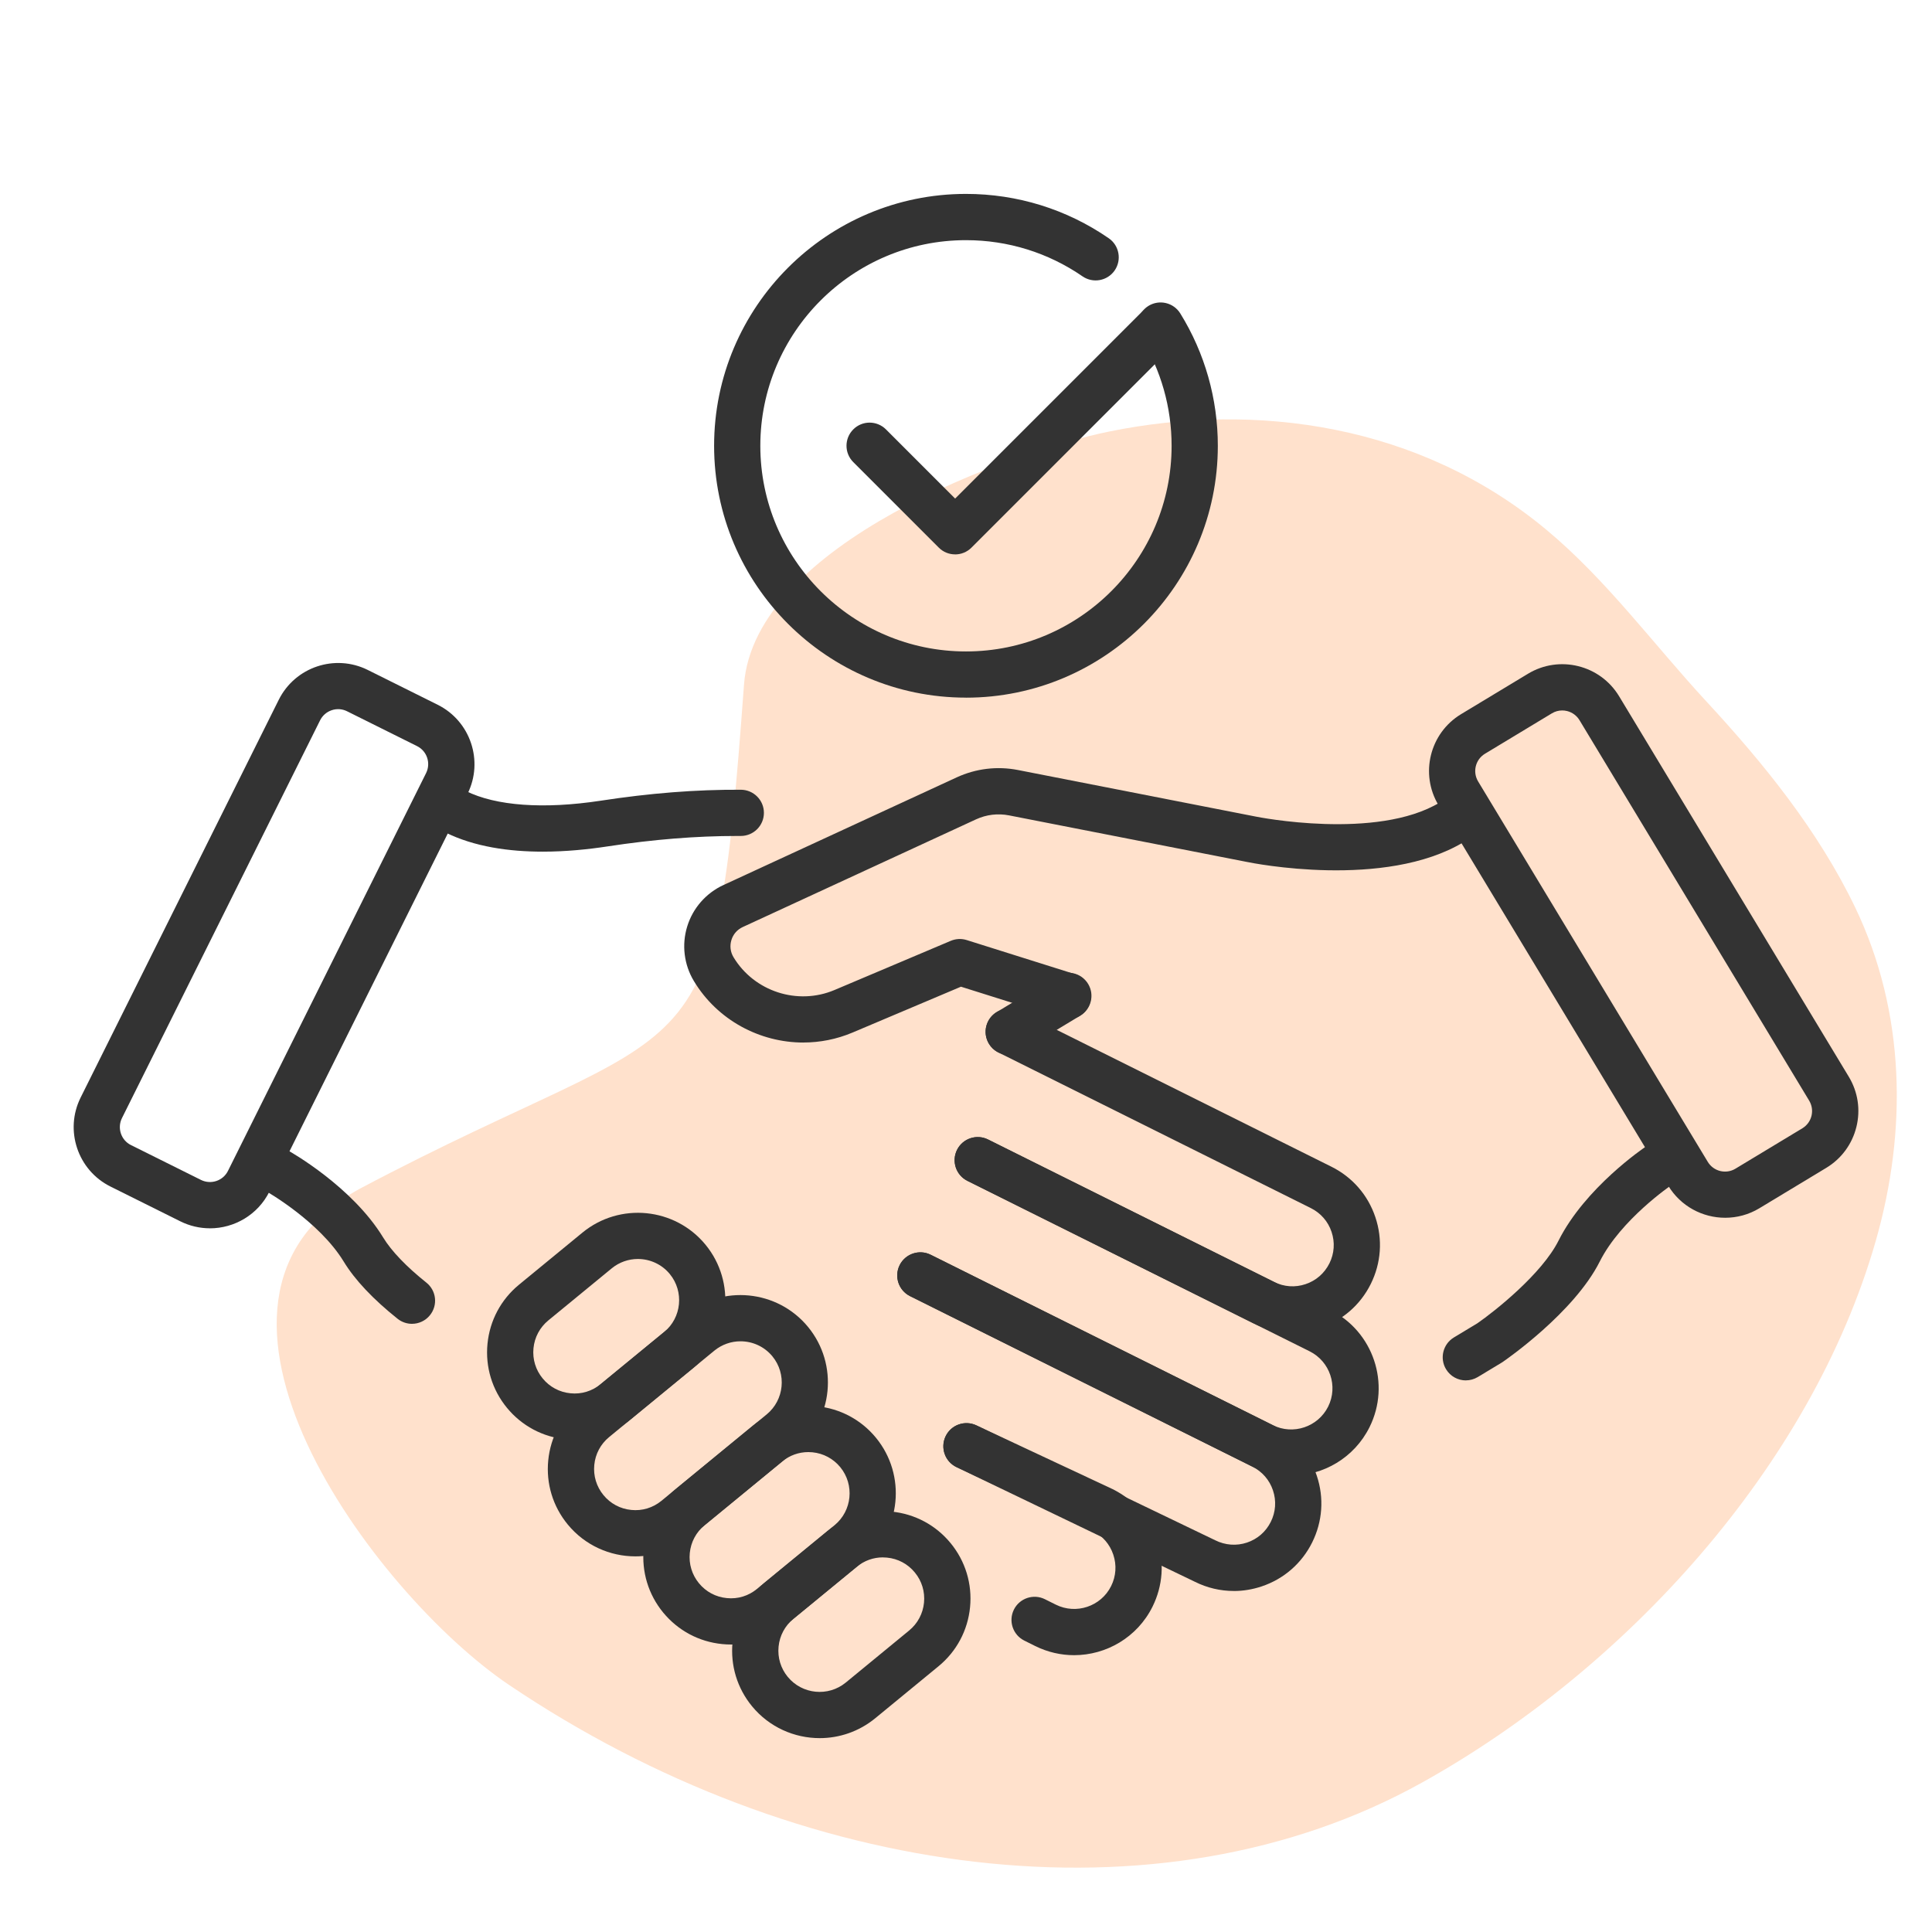
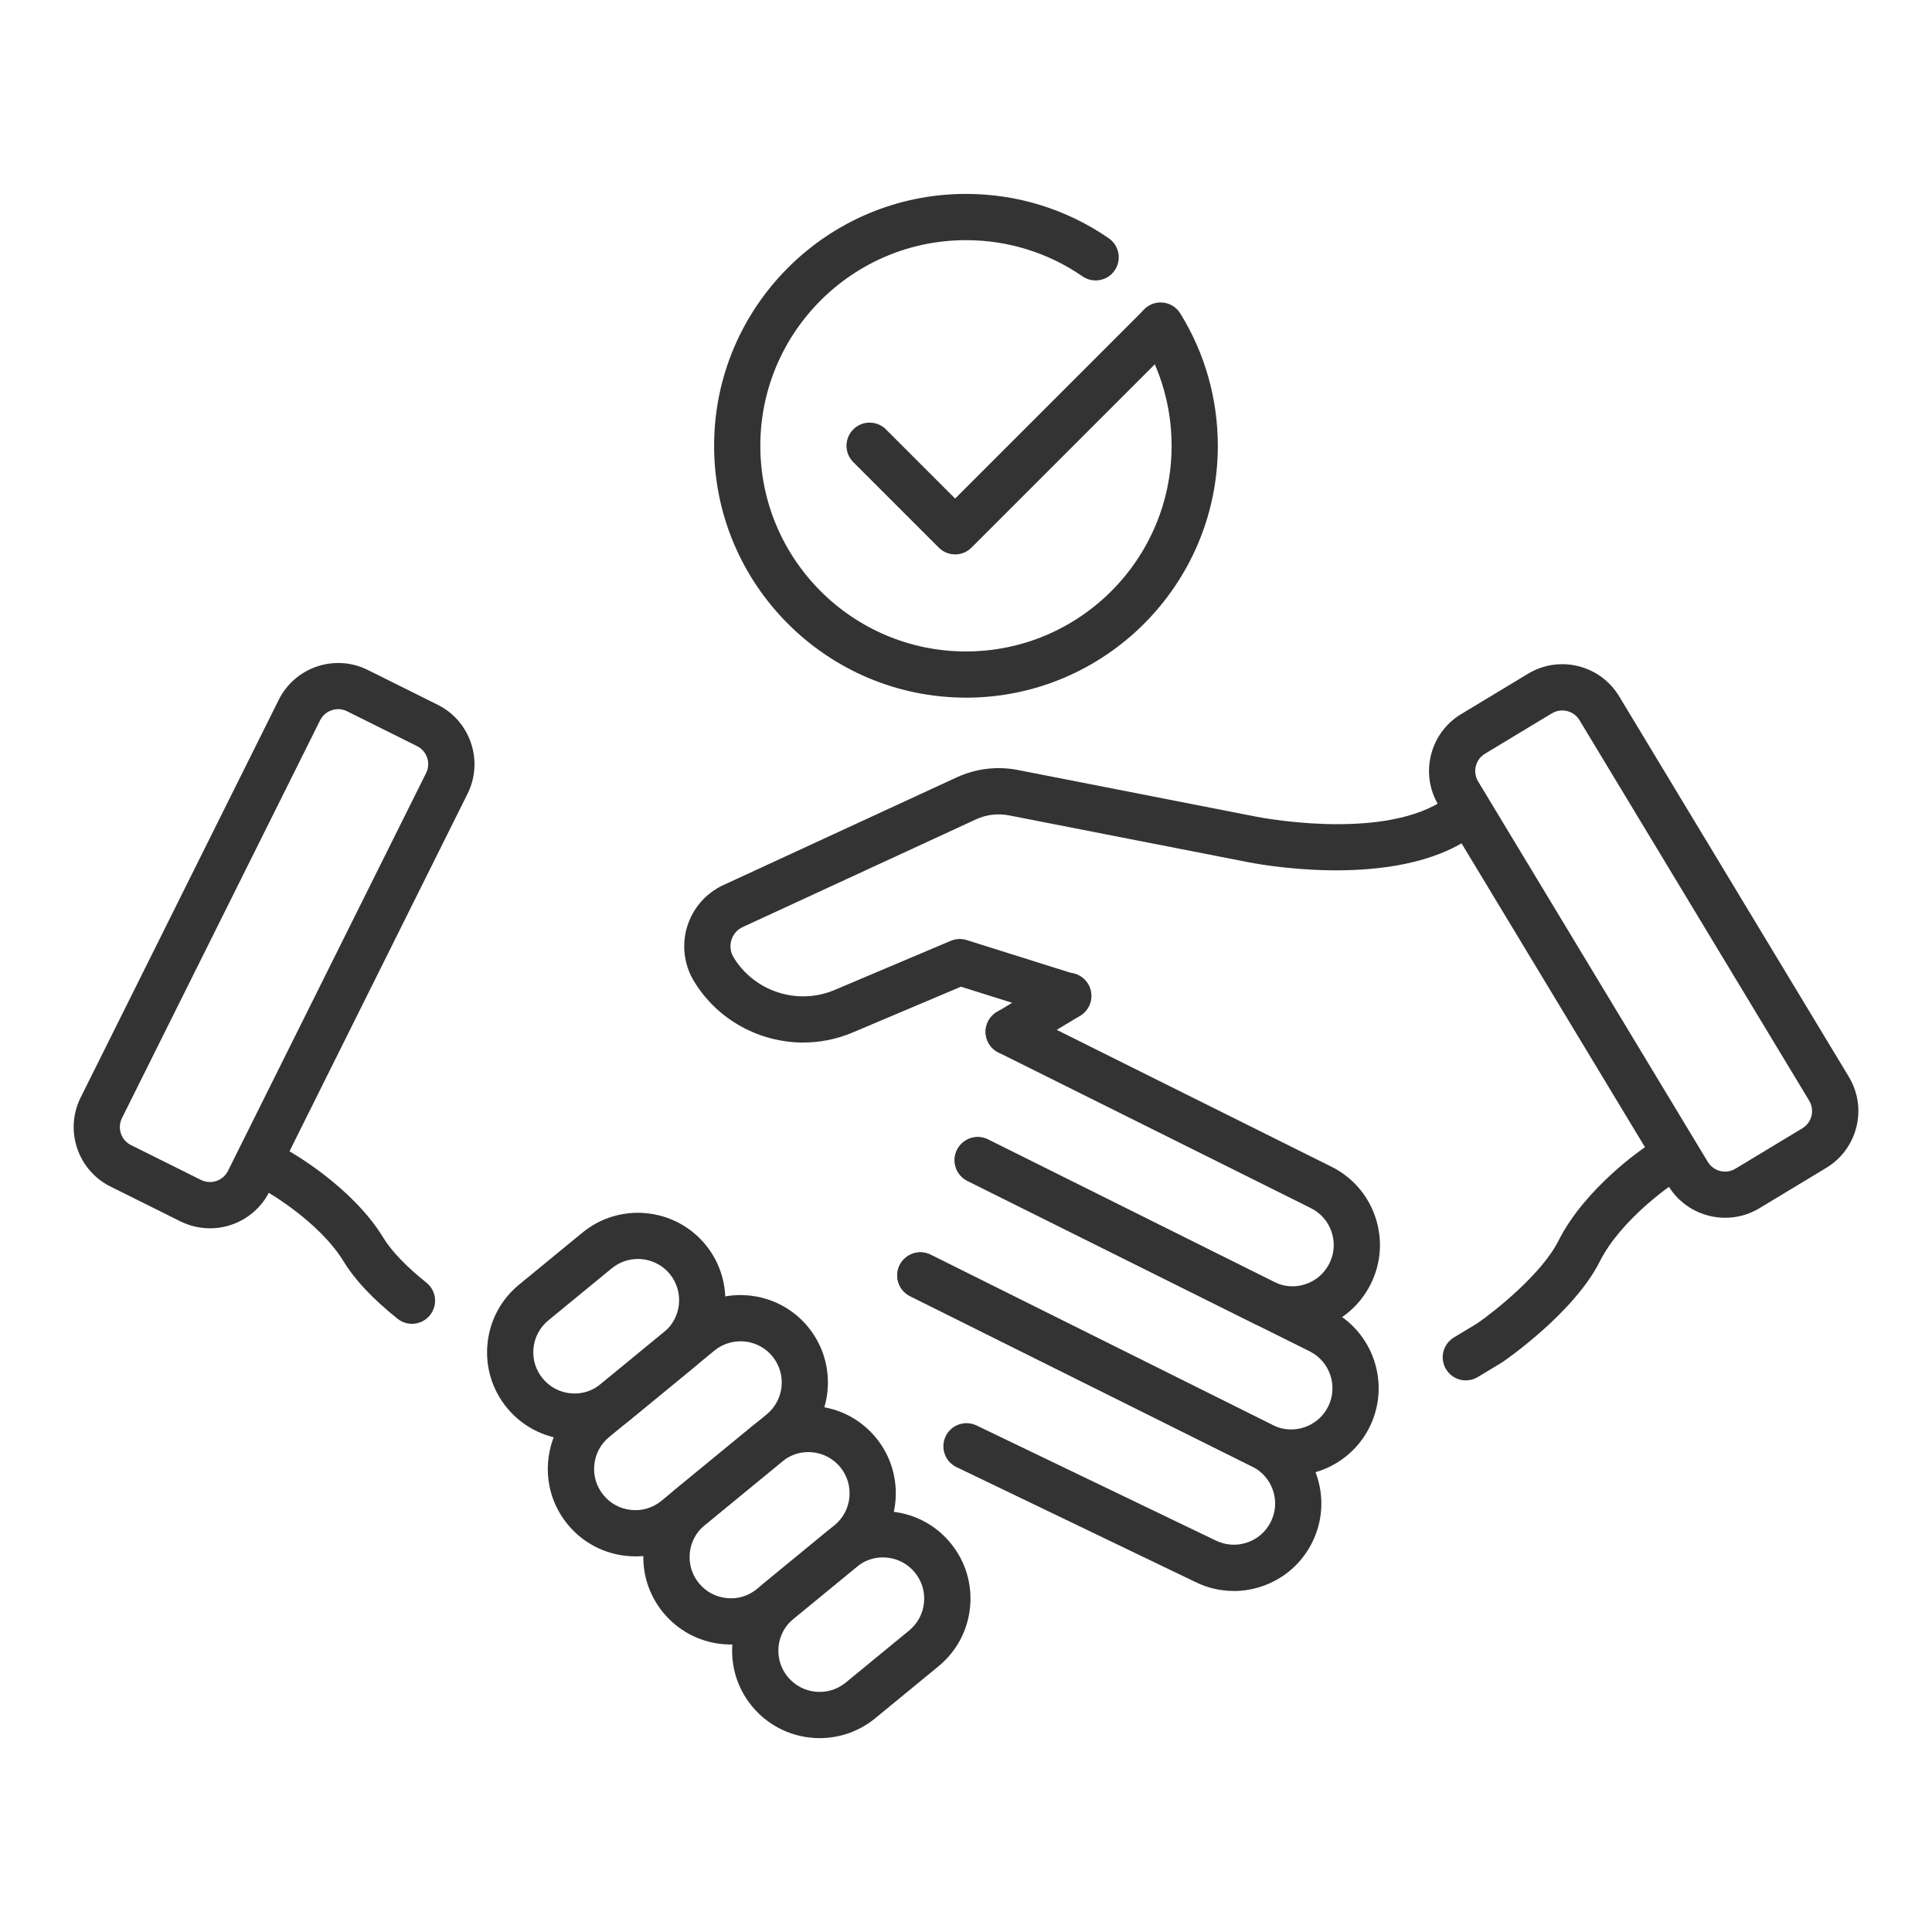
<svg xmlns="http://www.w3.org/2000/svg" id="Layer_1" data-name="Layer 1" viewBox="0 0 576 576">
  <defs>
    <style>
      .cls-1 {
        fill: #ffe1cc;
      }

      .cls-2 {
        fill: #333;
      }
    </style>
  </defs>
-   <path class="cls-1" d="M151.78,502.35c86.22,58.14,193.73,72.76,272.16,29.11,60.54-33.69,115.97-94.07,135.29-161.49,9.43-32.91,8.87-68.15-6.1-99.36-10.97-22.86-27.26-42.97-44.4-61.49-15.72-16.99-29.74-36.23-47.66-51.15-37.91-31.56-86.59-38.22-130.36-29.32-29.33,5.96-105.82,33.51-108.9,75.52-8.96,122.09-12.23,96.07-114.58,150.25-60.54,33.16,4.08,120.63,44.55,147.93Z" />
  <g>
    <g>
      <g>
        <path class="cls-2" d="M62.57,366.2c-2.96,0-5.97-.67-8.79-2.07l-20.85-10.38h0c-9.77-4.87-13.75-16.77-8.89-26.53l59.07-118.59c4.87-9.77,16.76-13.76,26.54-8.89l20.85,10.38c9.77,4.87,13.75,16.77,8.89,26.54l-59.06,118.59c-3.46,6.94-10.47,10.96-17.75,10.96ZM39.07,341.4l20.85,10.38c2.97,1.47,6.58.27,8.05-2.7l59.06-118.59c1.48-2.97.27-6.58-2.7-8.05l-20.85-10.38c-1.44-.72-3.06-.83-4.58-.32-1.52.51-2.75,1.58-3.47,3.02l-59.07,118.59c-1.47,2.96-.27,6.58,2.7,8.05h0Z" />
        <path class="cls-2" d="M385.32,397.29c-3.98,0-7.94-.92-11.6-2.75l-85.29-42.48c-3.41-1.7-4.79-5.83-3.1-9.24,1.7-3.41,5.84-4.79,9.24-3.1l85.29,42.48c2.95,1.47,6.28,1.7,9.38.65,3.12-1.04,5.63-3.24,7.1-6.18,1.47-2.94,1.7-6.27.65-9.39-1.04-3.12-3.24-5.63-6.18-7.1l-93.15-46.4c-3.41-1.7-4.79-5.83-3.1-9.24,1.7-3.4,5.84-4.79,9.24-3.1l93.15,46.4c6.23,3.1,10.89,8.45,13.1,15.06,2.22,6.61,1.72,13.68-1.38,19.91-3.1,6.23-8.45,10.89-15.06,13.1-2.72.91-5.52,1.37-8.31,1.37Z" />
-         <path class="cls-2" d="M161.82,253.91c-9.95,0-20.38-1.42-29.07-5.75-3.41-1.7-4.79-5.83-3.1-9.24,1.7-3.41,5.83-4.78,9.24-3.1,8.95,4.46,23.21,5.48,40.12,2.91,14.8-2.27,28.48-3.35,41.88-3.28,3.8.02,6.88,3.12,6.86,6.92-.02,3.8-3.1,6.86-6.89,6.86-.27,0-.65,0-.97,0-12.35,0-25.05,1.02-38.79,3.12-5.7.87-12.38,1.56-19.28,1.56Z" />
+         <path class="cls-2" d="M161.82,253.91Z" />
        <path class="cls-2" d="M384.92,439.96c-3.9,0-7.86-.88-11.58-2.73l-102.02-50.81c-3.41-1.7-4.79-5.83-3.1-9.24,1.7-3.4,5.84-4.79,9.24-3.1l102.02,50.81c6.06,3.02,13.46.53,16.49-5.53,3.02-6.07.54-13.47-5.53-16.49l-102.02-50.81c-3.41-1.7-4.79-5.83-3.1-9.24,1.7-3.41,5.84-4.79,9.24-3.1l102.02,50.81c12.87,6.41,18.13,22.1,11.72,34.97-4.56,9.15-13.8,14.45-23.39,14.45Z" />
        <path class="cls-2" d="M367.83,474.33c-3.98,0-7.94-.92-11.6-2.75l-71.07-34.18c-3.43-1.65-4.87-5.77-3.22-9.2,1.66-3.43,5.76-4.86,9.2-3.22l71.16,34.23c3.02,1.5,6.36,1.73,9.47.69,3.12-1.04,5.63-3.23,7.1-6.18,1.47-2.94,1.7-6.27.65-9.38-1.04-3.12-3.24-5.63-6.18-7.1l-102.02-50.81c-3.41-1.7-4.79-5.83-3.1-9.24,1.7-3.4,5.84-4.79,9.24-3.1l102.02,50.81c6.23,3.1,10.89,8.45,13.1,15.06,2.22,6.6,1.72,13.68-1.38,19.91-3.1,6.23-8.45,10.89-15.06,13.1-2.72.91-5.52,1.37-8.31,1.37Z" />
-         <path class="cls-2" d="M320.22,493.47c-3.9,0-7.86-.88-11.59-2.73l-3.25-1.62c-3.41-1.7-4.79-5.83-3.1-9.24,1.7-3.41,5.84-4.79,9.24-3.1l3.25,1.62c6.07,3.02,13.47.54,16.49-5.52,1.47-2.94,1.7-6.28.65-9.39-1.04-3.12-3.24-5.63-6.18-7.1l-40.52-18.97c-3.45-1.62-4.93-5.72-3.32-9.17,1.62-3.45,5.71-4.93,9.17-3.32l40.67,19.04c6.38,3.18,11.04,8.53,13.25,15.13,2.22,6.61,1.72,13.68-1.38,19.92-4.55,9.15-13.8,14.45-23.38,14.45Z" />
        <path class="cls-2" d="M122.83,394.68c-1.51,0-3.02-.49-4.29-1.5-7.32-5.84-12.73-11.58-16.07-17.06-7.32-12.02-23.15-21-23.32-21.08-3.32-1.86-4.5-6.06-2.65-9.38,1.86-3.32,6.05-4.5,9.37-2.66.78.43,19.14,10.79,28.37,25.95,2.46,4.04,6.92,8.69,12.88,13.45,2.98,2.37,3.47,6.71,1.09,9.68-1.36,1.71-3.37,2.6-5.39,2.6Z" />
      </g>
      <path class="cls-2" d="M514.33,363.06c-6.71,0-13.26-3.41-16.97-9.56l-68.47-113.42c-5.64-9.35-2.63-21.53,6.72-27.17l19.94-12.04c9.35-5.65,21.53-2.63,27.17,6.72l68.47,113.42c2.73,4.52,3.54,9.84,2.27,14.97-1.27,5.13-4.46,9.47-8.98,12.2l-19.94,12.04c-3.19,1.93-6.72,2.84-10.2,2.84ZM465.76,211.81c-1.08,0-2.15.29-3.1.87l-19.94,12.04c-2.83,1.71-3.75,5.41-2.04,8.25l68.47,113.42c.83,1.37,2.14,2.34,3.7,2.73,1.56.38,3.18.14,4.55-.69l19.94-12.04h0c1.37-.83,2.34-2.14,2.73-3.7.38-1.56.14-3.17-.69-4.55l-68.47-113.42c-.83-1.37-2.14-2.34-3.7-2.73-.48-.12-.97-.18-1.45-.18Z" />
      <path class="cls-2" d="M300.75,314.52c-2.33,0-4.61-1.18-5.91-3.33-1.97-3.26-.92-7.5,2.34-9.46l17.77-10.73c3.25-1.97,7.49-.92,9.46,2.34,1.97,3.26.92,7.5-2.34,9.46l-17.77,10.73c-1.11.67-2.34.99-3.55.99Z" />
      <path class="cls-2" d="M239.52,310.82c-12.99,0-25.61-6.67-32.64-18.32-2.95-4.89-3.68-10.82-2-16.28,1.67-5.46,5.61-9.96,10.79-12.35l69.54-32.1c5.75-2.65,12.09-3.41,18.29-2.2l70.93,13.89c.42.09,35.96,7.18,54.86-4.23,3.26-1.97,7.49-.92,9.46,2.34,1.97,3.26.92,7.5-2.34,9.46-23.52,14.2-63.03,6.29-64.69,5.94l-70.86-13.87c-3.36-.66-6.77-.25-9.87,1.18l-69.54,32.1c-1.65.76-2.86,2.14-3.39,3.88-.53,1.74-.31,3.56.63,5.12,6.16,10.23,19.11,14.43,30.1,9.78l34.68-14.67c1.51-.63,3.18-.72,4.75-.22l32.22,10.14c3.63,1.14,5.65,5.01,4.5,8.64-1.14,3.63-5,5.67-8.64,4.5l-29.8-9.38-32.35,13.68c-4.74,2-9.72,2.96-14.64,2.96Z" />
      <path class="cls-2" d="M437.03,411.55c-2.33,0-4.61-1.18-5.91-3.33-1.97-3.26-.92-7.5,2.33-9.47l7.01-4.23c5.2-3.6,19.2-14.7,24.18-24.61,7.97-15.86,25.43-27.67,26.17-28.16,3.16-2.12,7.45-1.27,9.56,1.89,2.12,3.17,1.27,7.45-1.89,9.56-.35.24-15.25,10.41-21.53,22.9-7.66,15.24-27.99,29.3-28.85,29.89-.11.07-.22.15-.33.22l-7.19,4.34c-1.12.67-2.35.99-3.56.99Z" />
      <g>
        <path class="cls-2" d="M171.34,429.25c-.86,0-1.73-.04-2.59-.13-6.93-.68-13.19-4.02-17.61-9.4-4.42-5.38-6.48-12.17-5.8-19.1.68-6.93,4.02-13.19,9.4-17.61l18.9-15.52c11.11-9.12,27.57-7.51,36.7,3.6,9.12,11.12,7.51,27.58-3.6,36.71h0l-18.9,15.52c-4.71,3.87-10.49,5.93-16.5,5.93ZM190.17,375.35c-2.75,0-5.51.92-7.79,2.79l-18.9,15.52c-2.53,2.08-4.11,5.03-4.43,8.3-.32,3.27.65,6.47,2.74,9,2.08,2.54,5.03,4.12,8.3,4.43,3.25.34,6.46-.65,9-2.73l18.9-15.52c5.24-4.3,6-12.07,1.7-17.31-2.43-2.95-5.96-4.48-9.51-4.48ZM202.36,402.47h.04-.04Z" />
        <path class="cls-2" d="M189.43,464.01c-7.54,0-15.03-3.25-20.18-9.52-4.42-5.38-6.48-12.17-5.8-19.1.68-6.93,4.02-13.19,9.4-17.61l31.36-25.76c11.11-9.12,27.58-7.51,36.71,3.6,9.12,11.12,7.51,27.58-3.6,36.71h0l-31.36,25.76c-4.84,3.98-10.7,5.92-16.53,5.92ZM220.77,399.89c-2.75,0-5.51.92-7.8,2.79l-31.36,25.76c-2.54,2.08-4.11,5.03-4.43,8.3-.32,3.27.65,6.47,2.73,9,2.08,2.54,5.03,4.12,8.3,4.43,3.27.34,6.47-.65,9-2.73l31.37-25.76c5.24-4.3,6-12.07,1.7-17.31-2.43-2.95-5.95-4.48-9.51-4.48ZM232.95,427.01h.04-.04Z" />
        <path class="cls-2" d="M217.93,490.29c-.86,0-1.73-.04-2.6-.13-6.93-.68-13.18-4.02-17.61-9.4-4.42-5.38-6.48-12.17-5.8-19.1.68-6.93,4.02-13.19,9.4-17.61l23.13-19c5.38-4.42,12.16-6.49,19.1-5.8,6.93.68,13.19,4.02,17.61,9.4,9.12,11.12,7.51,27.58-3.6,36.71h0l-23.13,19c-4.71,3.87-10.49,5.93-16.5,5.93ZM240.99,432.92c-2.83,0-5.56.97-7.78,2.8l-23.13,19c-2.54,2.08-4.11,5.03-4.43,8.3-.32,3.27.65,6.47,2.73,9,2.08,2.54,5.03,4.12,8.3,4.43,3.32.34,6.47-.65,9-2.73l23.13-19c5.24-4.3,6-12.07,1.7-17.31-2.08-2.53-5.03-4.11-8.3-4.43-.41-.04-.82-.06-1.22-.06ZM253.19,460.04h.04-.04Z" />
        <path class="cls-2" d="M244.38,518.2c-7.54,0-15.03-3.25-20.18-9.51-4.42-5.38-6.48-12.17-5.8-19.1.68-6.93,4.02-13.18,9.4-17.61l18.9-15.52c5.38-4.42,12.21-6.45,19.1-5.8,6.93.68,13.19,4.02,17.61,9.4,4.42,5.38,6.48,12.17,5.8,19.1-.68,6.93-4.02,13.19-9.4,17.61l-18.89,15.52c-4.85,3.97-10.71,5.91-16.53,5.91ZM263.23,464.31c-2.83,0-5.56.97-7.78,2.8l-18.9,15.52c-2.53,2.08-4.11,5.03-4.43,8.3-.32,3.27.65,6.47,2.73,9,4.31,5.25,12.07,6,17.31,1.7l18.89-15.52h0c2.53-2.08,4.11-5.03,4.43-8.3.32-3.27-.65-6.47-2.74-9-2.08-2.54-5.03-4.12-8.3-4.43-.41-.04-.82-.06-1.22-.06Z" />
      </g>
    </g>
    <g>
      <path class="cls-2" d="M287.99,207.99c-41.41,0-75.09-33.69-75.09-75.09s33.69-75.09,75.09-75.09c15.3,0,30.02,4.57,42.57,13.22,3.13,2.16,3.92,6.45,1.77,9.59-2.16,3.13-6.45,3.93-9.59,1.77-10.24-7.06-22.25-10.79-34.75-10.79-33.81,0-61.31,27.5-61.31,61.31s27.5,61.31,61.31,61.31,61.31-27.5,61.31-61.31c0-11.42-3.16-22.57-9.14-32.22-2-3.23-1-7.48,2.23-9.49,3.24-2,7.48-1,9.49,2.23,7.33,11.83,11.2,25.49,11.2,39.48,0,41.41-33.69,75.09-75.09,75.09Z" />
      <path class="cls-2" d="M284.75,165.28c-1.77,0-3.53-.67-4.87-2.02l-25.49-25.49c-2.69-2.69-2.69-7.05,0-9.75s7.05-2.69,9.75,0l20.62,20.62,55.51-55.51c2.69-2.69,7.05-2.69,9.75,0,2.69,2.69,2.69,7.05,0,9.75l-60.39,60.39c-1.35,1.35-3.11,2.02-4.87,2.02Z" />
    </g>
  </g>
</svg>